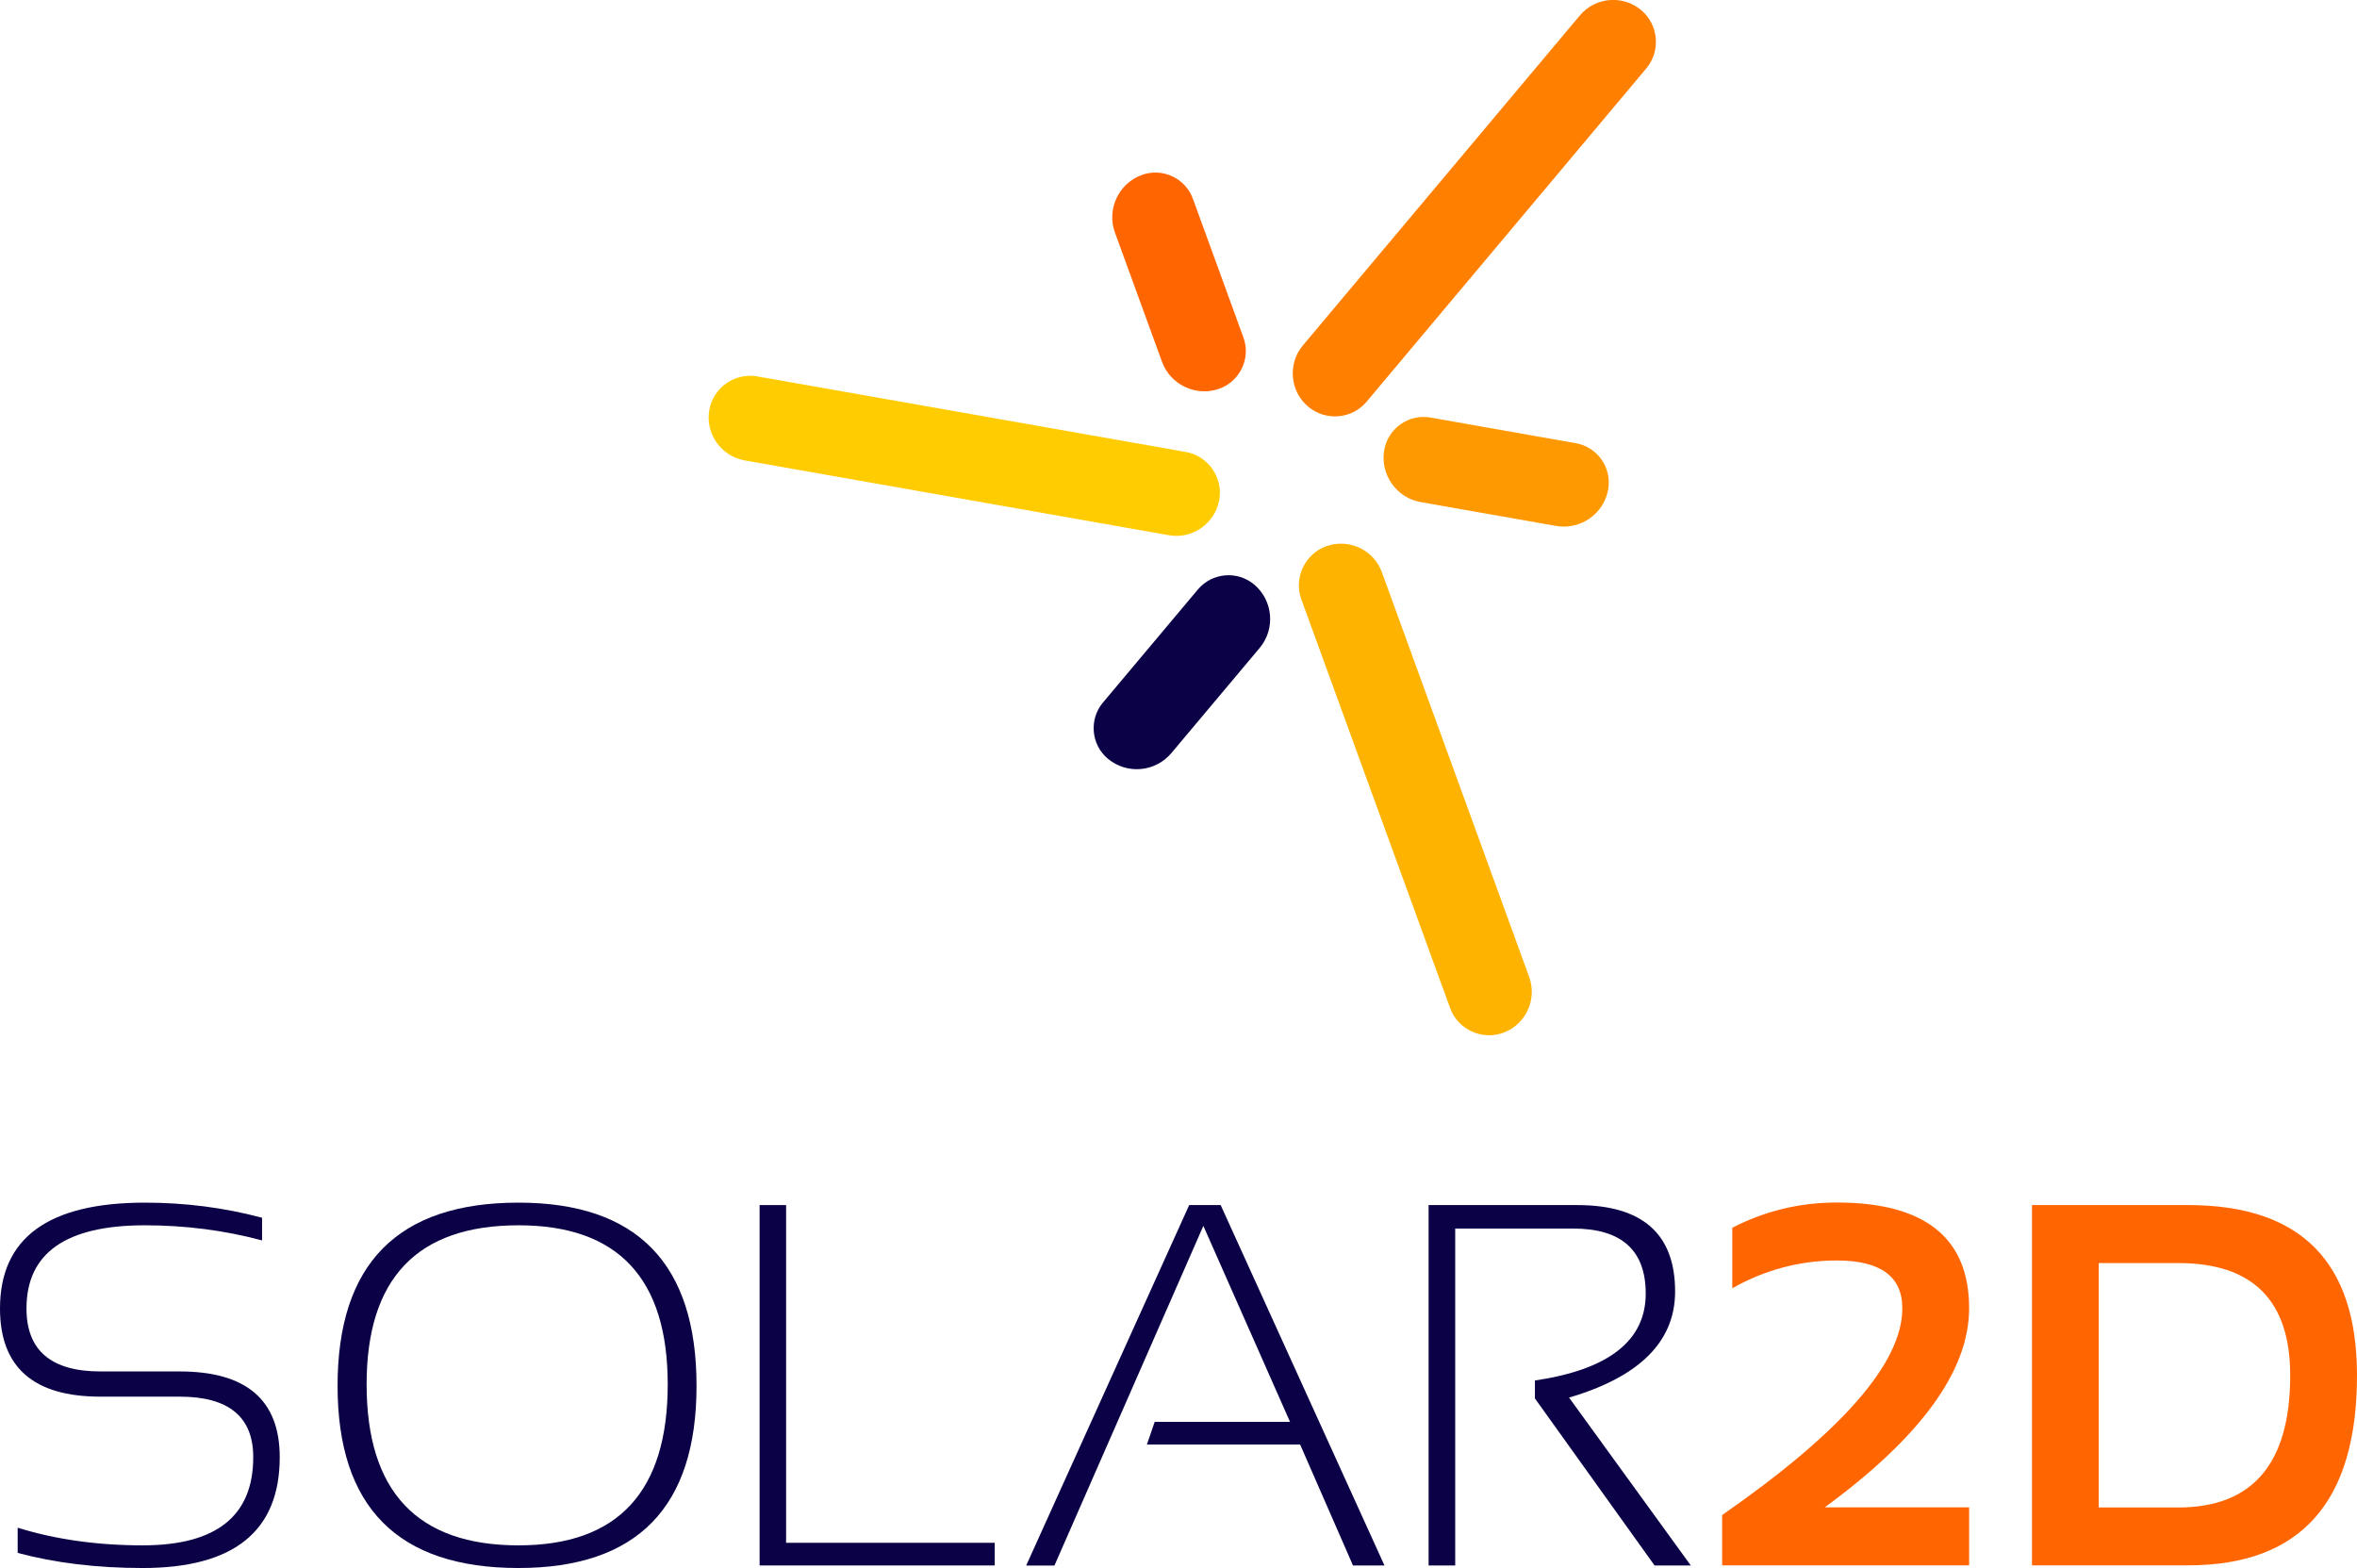
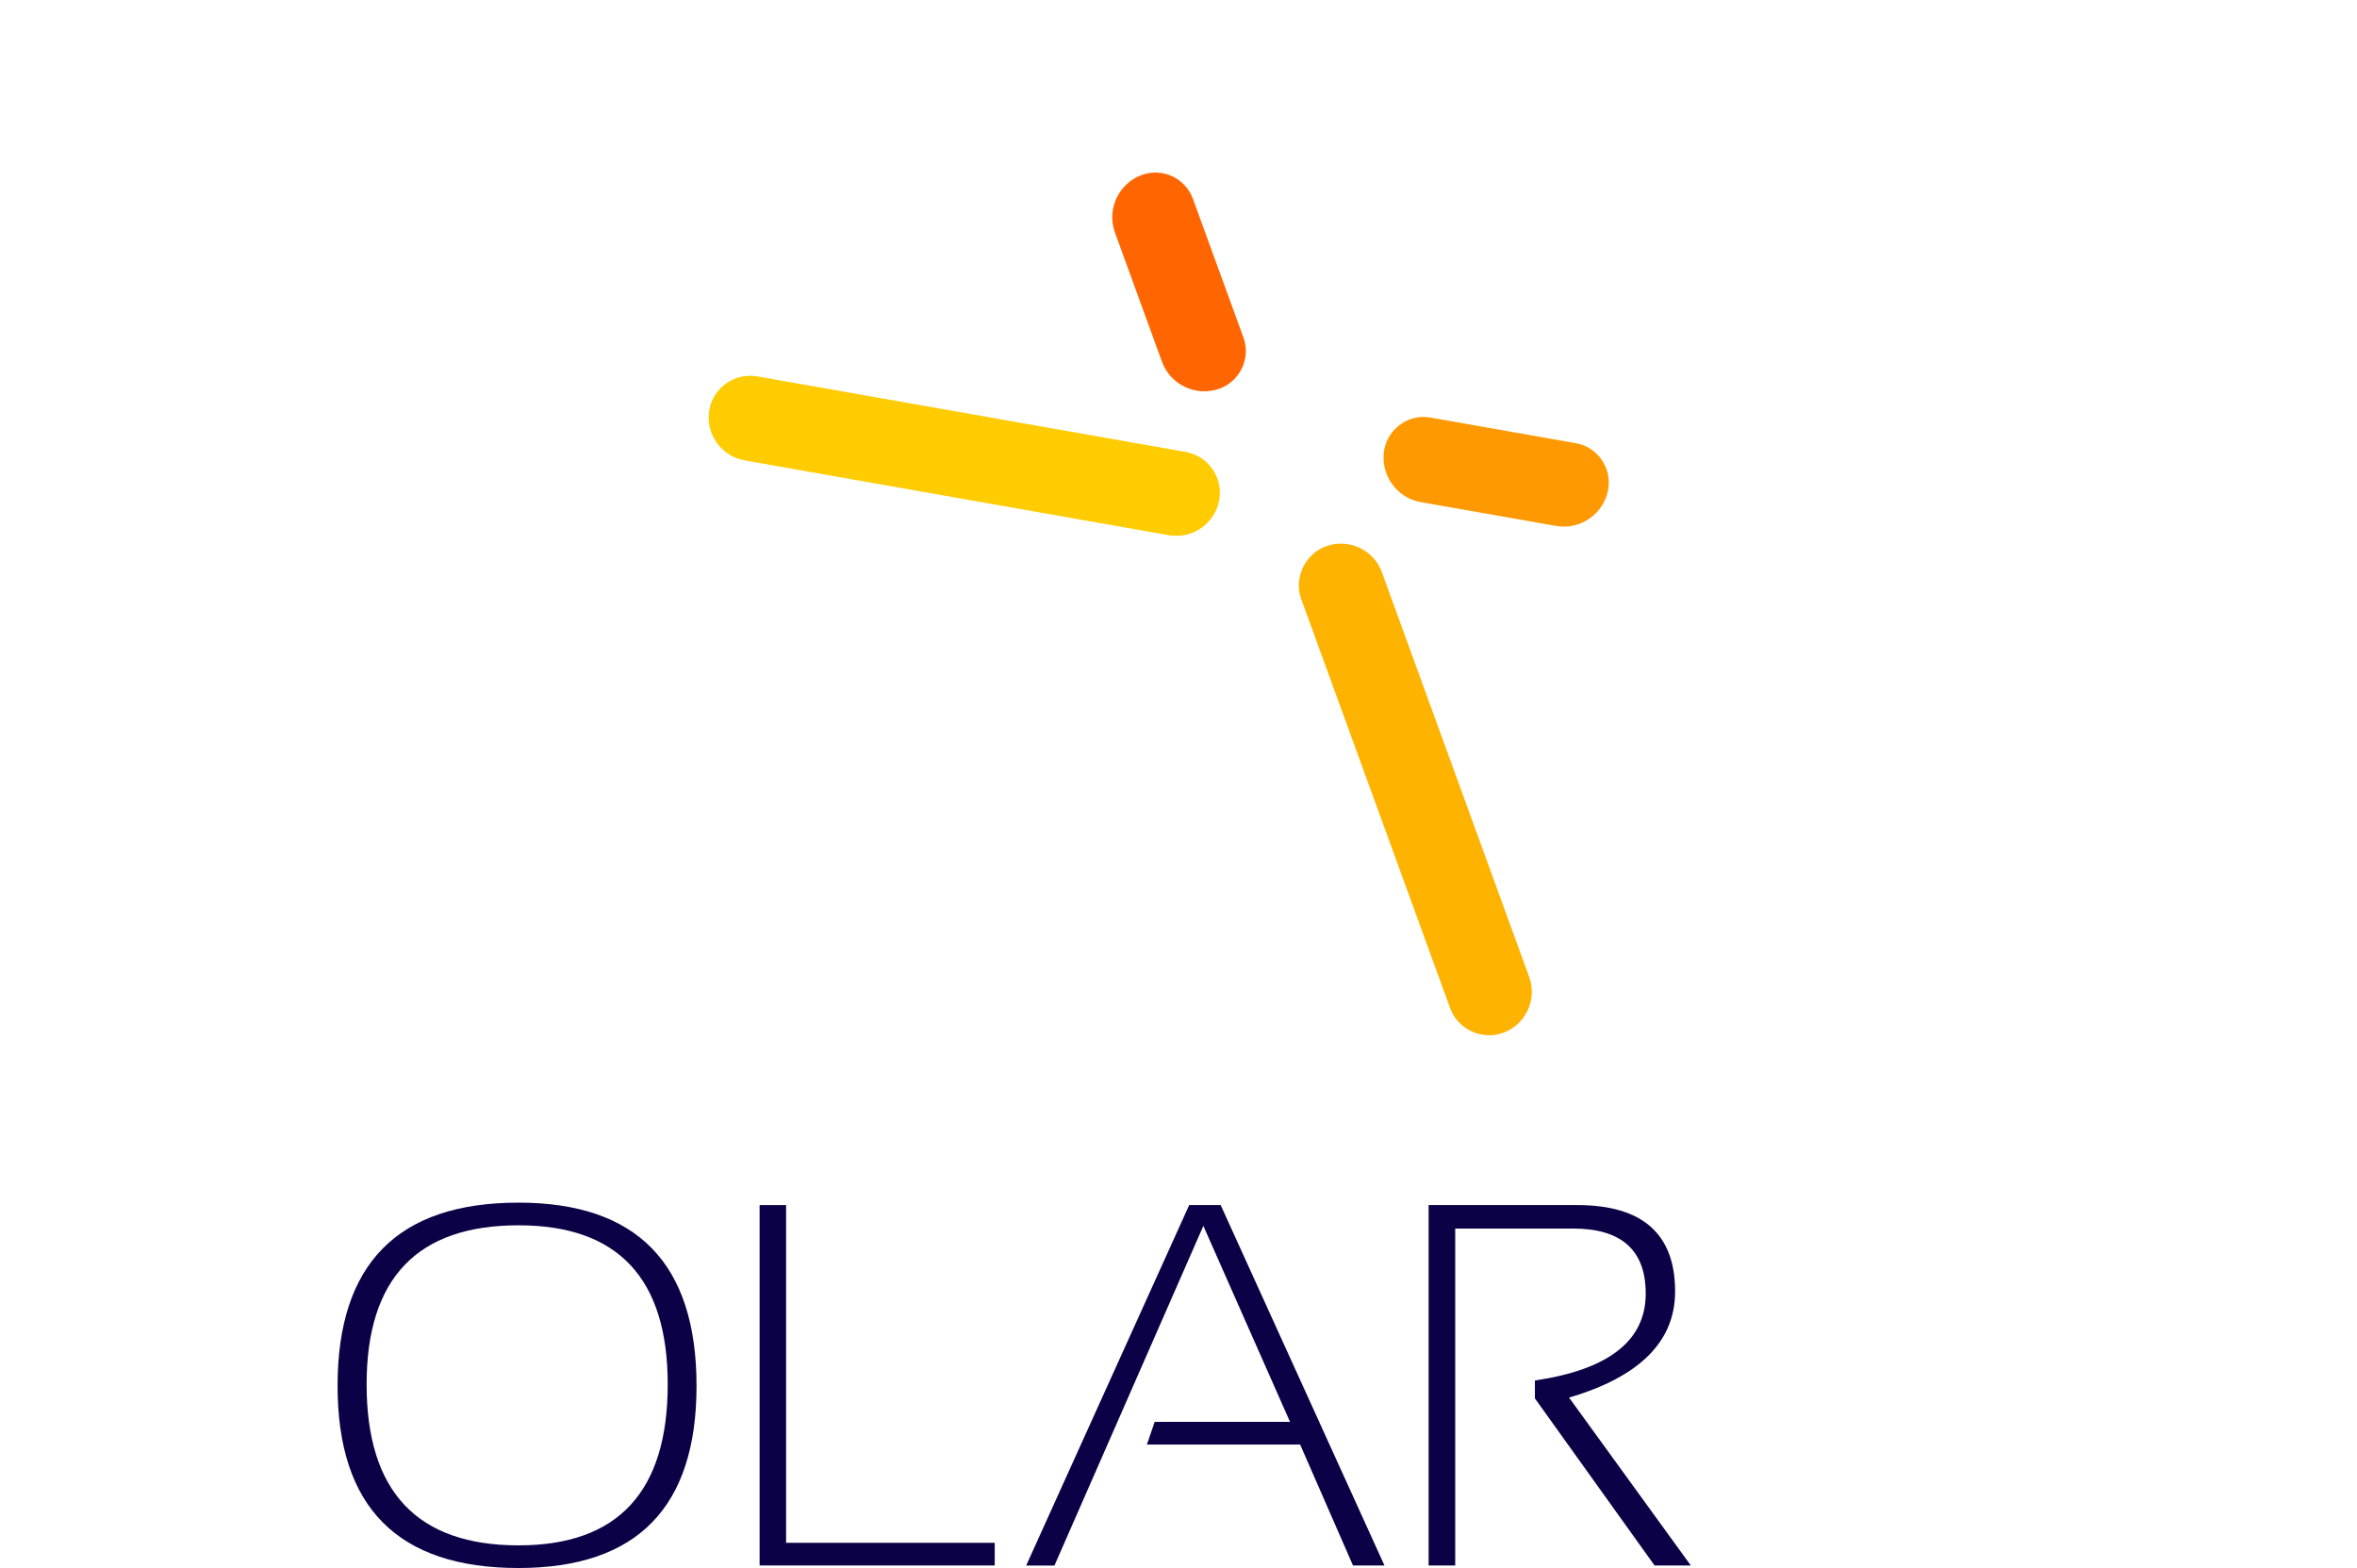
<svg xmlns="http://www.w3.org/2000/svg" version="1.0" id="Layer_1" x="0px" y="0px" viewBox="0 0 202.9 134.97" style="enable-background:new 0 0 202.9 134.97;" xml:space="preserve">
  <style type="text/css">
	.st0{fill:#0B0146;}
	.st1{fill:#FF6601;}
	.st2{fill:#FF8001;}
	.st3{fill:#FFB301;}
	.st4{fill:#FFCC01;}
	.st5{fill:#FF9901;}
</style>
  <g>
    <g>
-       <path class="st0" d="M1.52,133.67v-2.17c3.25,1.01,6.84,1.52,10.76,1.52c6.35,0,9.52-2.53,9.52-7.59c0-3.47-2.11-5.21-6.33-5.21    H8.65c-5.77,0-8.65-2.53-8.65-7.59c0-6.07,4.16-9.11,12.47-9.11c3.47,0,6.83,0.43,10.09,1.3v1.95c-3.25-0.87-6.61-1.3-10.09-1.3    c-6.8,0-10.19,2.39-10.19,7.16c0,3.62,2.13,5.42,6.38,5.42h6.81c5.74,0,8.61,2.46,8.61,7.38c0,6.36-3.93,9.54-11.8,9.54    C8.36,134.97,4.77,134.54,1.52,133.67z" />
      <path class="st0" d="M29.06,119.29c0-10.51,5.19-15.77,15.57-15.77c10.22,0,15.33,5.26,15.33,15.77    c0,10.45-5.11,15.68-15.33,15.68C34.25,134.97,29.06,129.74,29.06,119.29z M44.64,133.02c8.56,0,12.84-4.62,12.84-13.86    c0-9.12-4.28-13.69-12.84-13.69c-8.72,0-13.08,4.56-13.08,13.69C31.56,128.4,35.92,133.02,44.64,133.02z" />
      <path class="st0" d="M67.67,103.74v29.06h17.96v1.95H65.39v-31.02H67.67z" />
      <path class="st0" d="M88.34,134.75l14.03-31.02h2.71l14.1,31.02h-2.71l-4.55-10.41H98.73l0.67-1.95h11.65l-7.46-16.87    l-12.82,29.24H88.34z" />
      <path class="st0" d="M122.98,134.75v-31.02h12.8c5.61,0,8.42,2.48,8.42,7.44c0,4.29-3.04,7.34-9.13,9.13l10.48,14.45h-3.12    l-10.3-14.38v-1.54c6.36-0.94,9.54-3.43,9.54-7.48c0-3.73-2.08-5.6-6.25-5.6h-10.15v29H122.98z" />
-       <path class="st1" d="M148.25,134.75v-4.34c10.34-7.19,15.51-13.11,15.51-17.79c0-2.75-1.88-4.12-5.64-4.12    c-3.18,0-6.18,0.8-9,2.39v-5.21c2.82-1.45,5.82-2.17,9-2.17c7.59,0,11.39,3.04,11.39,9.11c0,5.35-4.14,11.06-12.43,17.13h12.43    v4.99H148.25z" />
-       <path class="st1" d="M174.92,134.75v-31.02h13.45c9.69,0,14.53,4.89,14.53,14.66c0,10.9-4.84,16.35-14.53,16.35H174.92z     M187.5,129.76c6.43,0,9.65-3.79,9.65-11.37c0-6.45-3.22-9.67-9.65-9.67h-6.83v21.04H187.5z" />
    </g>
    <g>
-       <path class="st2" d="M112.62,35.01L112.62,35.01c-1.58-1.32-1.79-3.7-0.46-5.28L136,1.33c1.32-1.58,3.7-1.79,5.28-0.46v0    c1.5,1.26,1.7,3.52,0.44,5.02l-24.07,28.68C116.39,36.08,114.13,36.27,112.62,35.01z" />
      <path class="st1" d="M104.99,33.45L104.99,33.45c-2,0.73-4.23-0.31-4.96-2.31l-4.05-11.12c-0.73-2,0.31-4.23,2.31-4.96l0,0    c1.78-0.65,3.76,0.28,4.4,2.05l4.35,11.94C107.69,30.82,106.76,32.8,104.99,33.45z" />
      <path class="st3" d="M114.16,47.02L114.16,47.02c1.94-0.7,4.1,0.3,4.8,2.24l12.68,34.84c0.7,1.94-0.3,4.1-2.24,4.8h0    c-1.84,0.67-3.9-0.29-4.57-2.13l-12.81-35.19C111.36,49.75,112.32,47.69,114.16,47.02z" />
-       <path class="st0" d="M107.96,50.31L107.96,50.31c1.63,1.37,1.85,3.82,0.48,5.46l-7.61,9.06c-1.37,1.63-3.82,1.85-5.46,0.48l0,0    c-1.45-1.21-1.64-3.39-0.42-4.84l8.17-9.73C104.34,49.29,106.51,49.1,107.96,50.31z" />
      <path class="st4" d="M104.96,43.03L104.96,43.03c-0.36,2.03-2.31,3.4-4.34,3.04L64.1,39.63c-2.03-0.36-3.4-2.31-3.04-4.34v0    c0.34-1.93,2.2-3.23,4.13-2.89l36.87,6.5C104,39.24,105.3,41.1,104.96,43.03z" />
      <path class="st5" d="M138.44,42.13L138.44,42.13c-0.37,2.1-2.39,3.51-4.49,3.14l-11.65-2.05c-2.1-0.37-3.51-2.39-3.14-4.49l0,0    c0.33-1.86,2.12-3.12,3.98-2.79l12.51,2.21C137.51,38.47,138.77,40.26,138.44,42.13z" />
    </g>
  </g>
</svg>